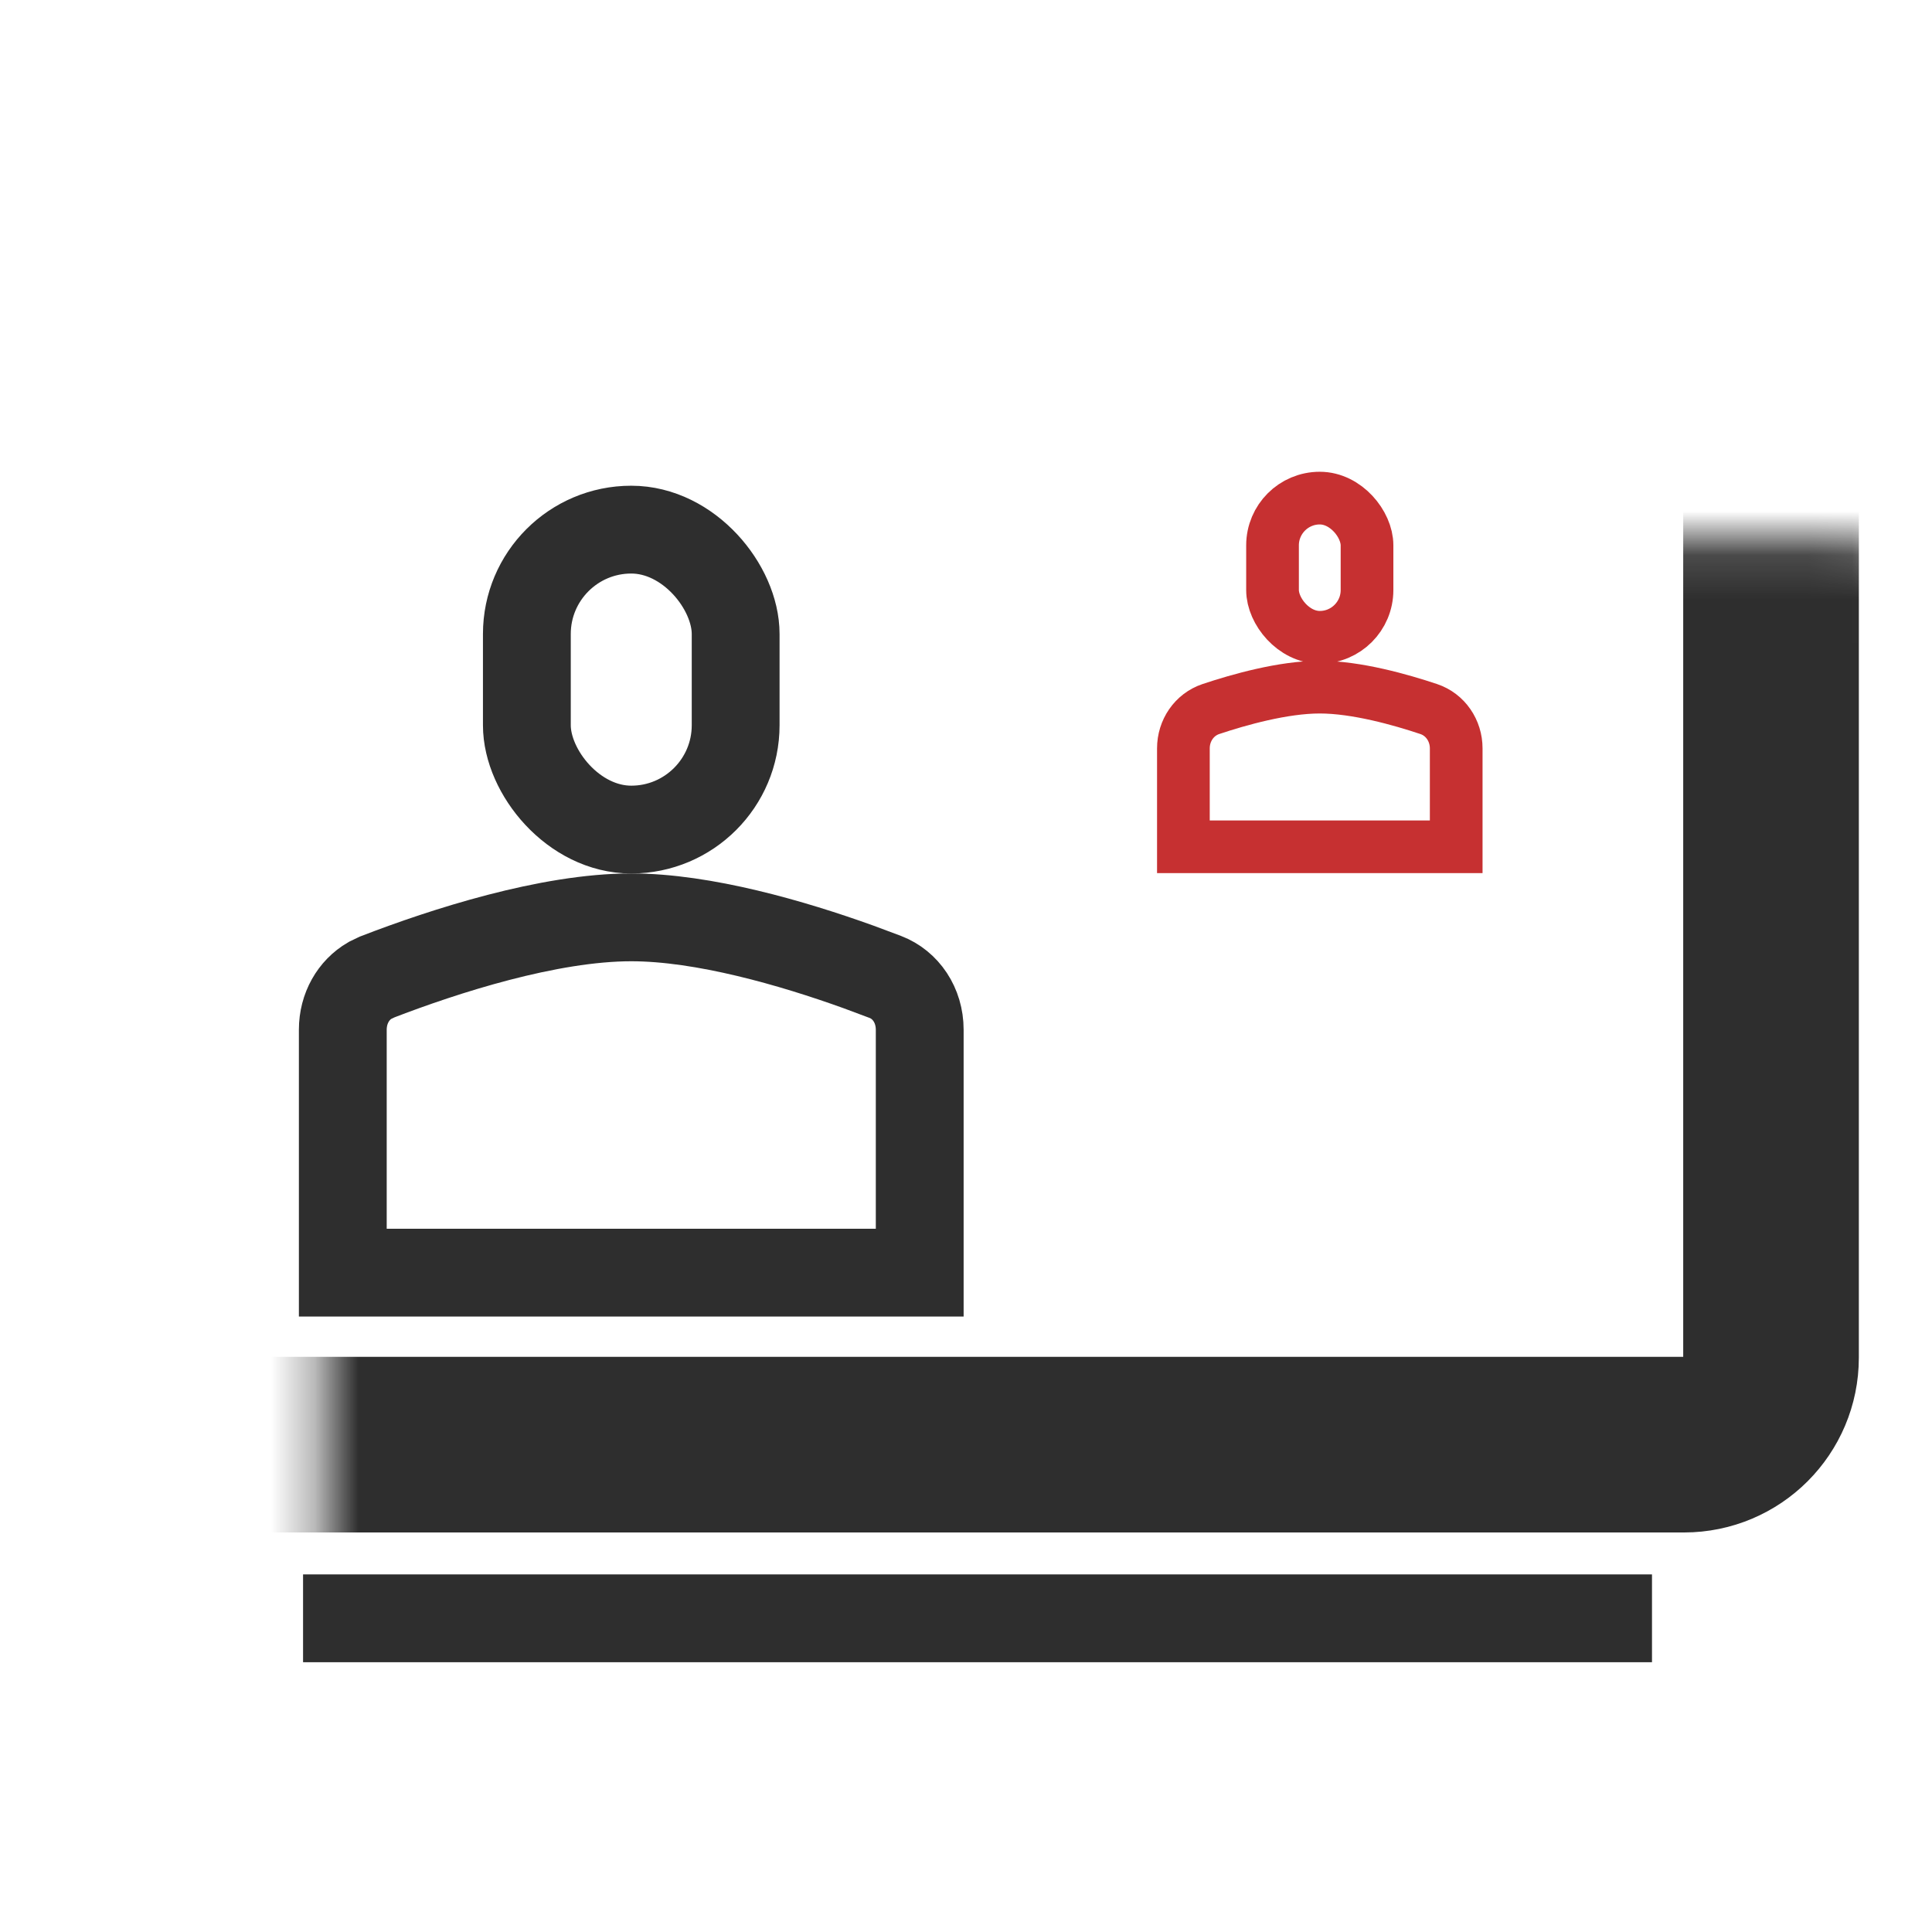
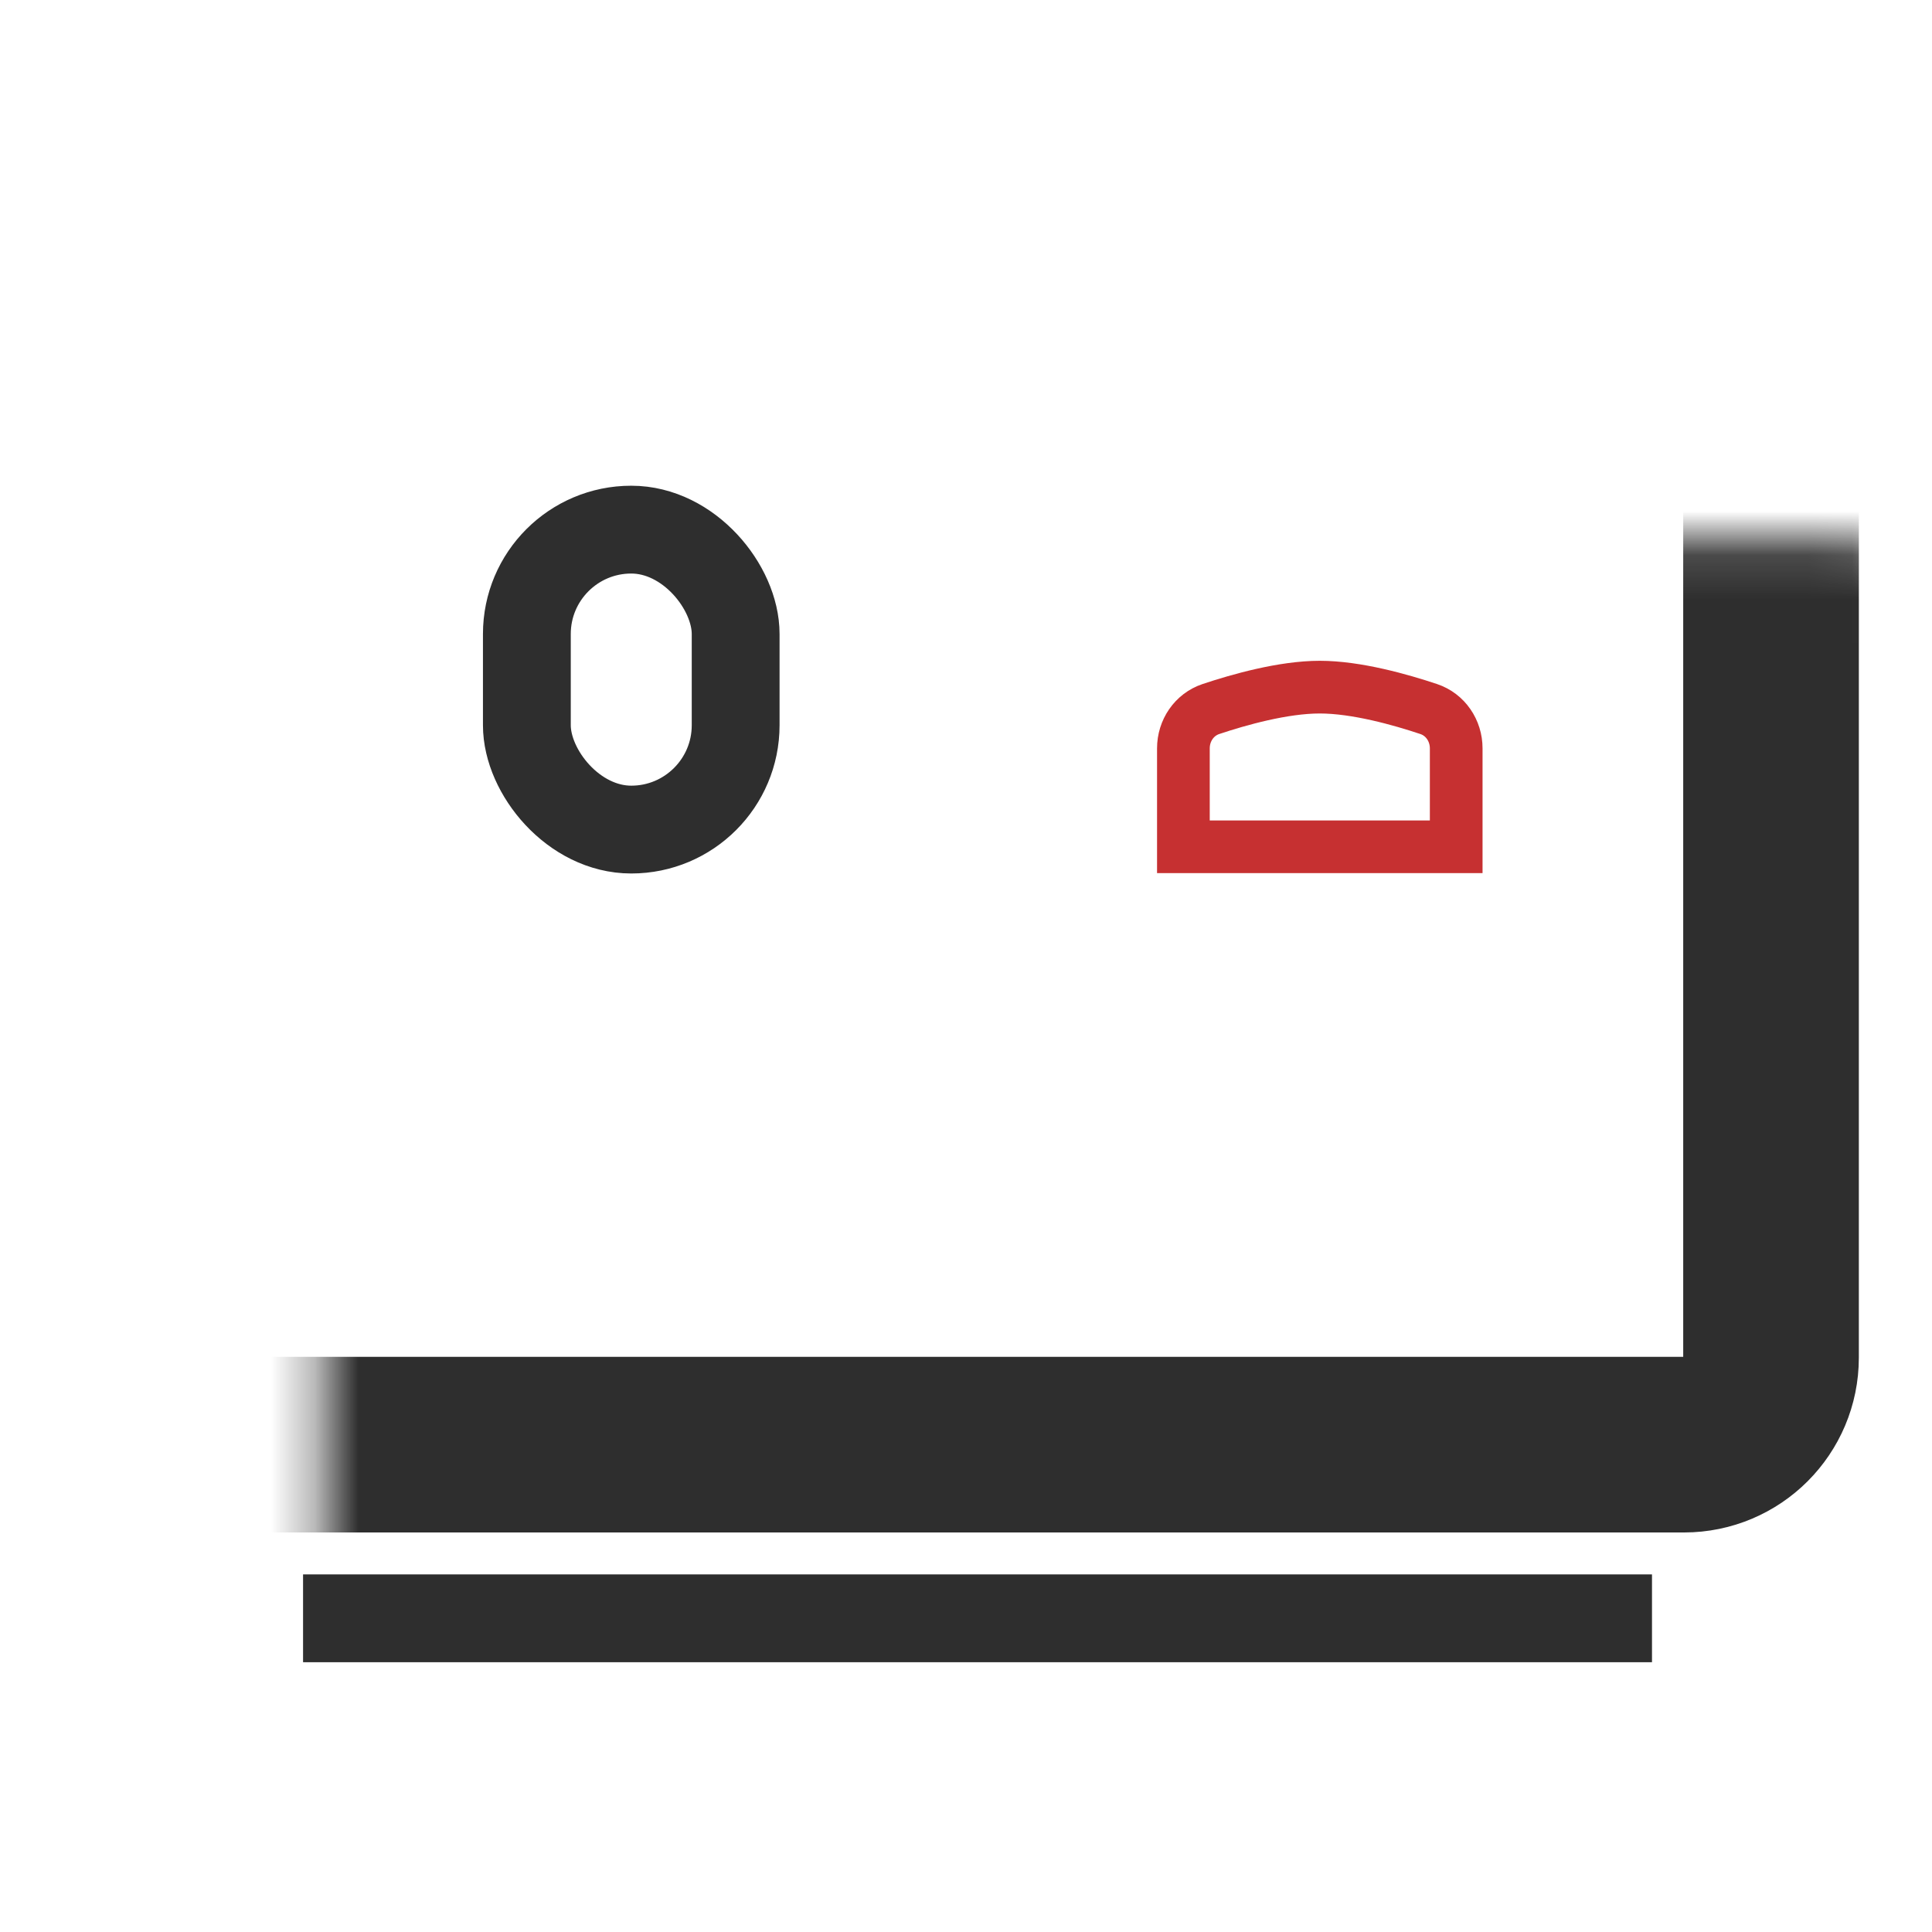
<svg xmlns="http://www.w3.org/2000/svg" width="44" height="44" viewBox="0 0 44 44" fill="none">
  <mask id="path-1-inside-1_65953_3227" fill="white">
    <rect x="3.667" y="6.144" width="36.667" height="26.757" rx="1.982" />
  </mask>
  <rect x="3.667" y="6.144" width="36.667" height="26.757" rx="1.982" stroke="#2E2E2E" stroke-width="4" mask="url(#path-1-inside-1_65953_3227)" />
  <line x1="6.902" y1="36.856" x2="37.623" y2="36.856" stroke="#2E2E2E" stroke-width="2" />
  <rect x="11.999" y="12.062" width="4.755" height="6.831" rx="2.377" stroke="#2E2E2E" stroke-width="2" />
-   <path d="M14.377 20.892C16.021 20.892 18.044 21.478 19.552 22.021L20.165 22.25C20.627 22.428 20.946 22.892 20.946 23.452V28.984H7.807V23.452C7.807 22.962 8.052 22.546 8.423 22.33L8.589 22.25C10.123 21.658 12.497 20.892 14.377 20.892Z" stroke="#2E2E2E" stroke-width="2" />
-   <rect x="28.981" y="11.344" width="2.152" height="3.17" rx="1.076" stroke="#C63031" stroke-width="1.2" />
-   <path d="M26.951 17.043C26.951 16.64 27.195 16.276 27.577 16.148C28.214 15.935 29.223 15.649 30.057 15.649C30.892 15.649 31.901 15.935 32.538 16.148C32.92 16.276 33.164 16.64 33.164 17.043V19.285H26.951V17.043Z" stroke="#C63031" stroke-width="1.2" />
+   <path d="M26.951 17.043C26.951 16.64 27.195 16.276 27.577 16.148C28.214 15.935 29.223 15.649 30.057 15.649C30.892 15.649 31.901 15.935 32.538 16.148C32.92 16.276 33.164 16.64 33.164 17.043V19.285H26.951Z" stroke="#C63031" stroke-width="1.2" />
  <mask id="path-7-inside-2_65953_3227" fill="white">
    <rect x="23" y="9" width="14" height="11" rx="0.813" />
  </mask>
  <rect x="23" y="9" width="14" height="11" rx="0.813" stroke="#C63031" stroke-width="3" mask="url(#path-7-inside-2_65953_3227)" />
</svg>